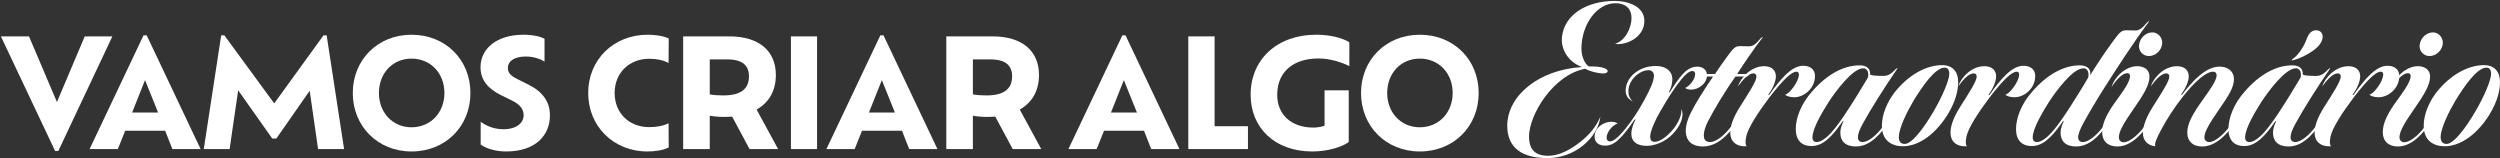
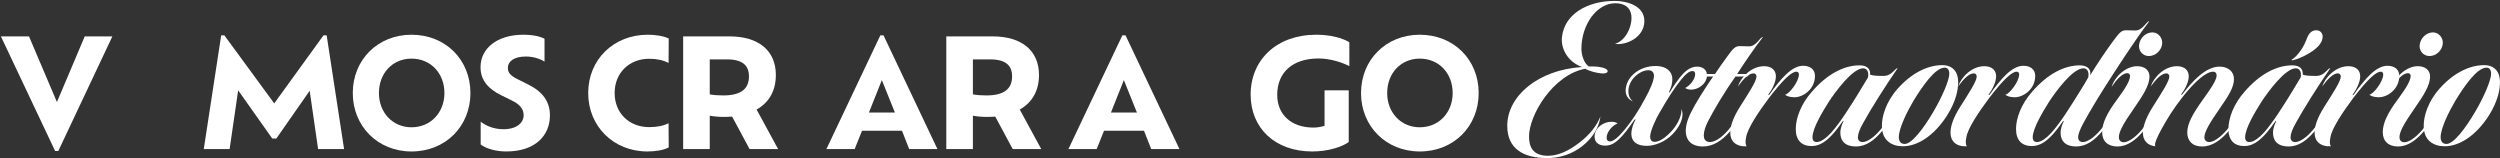
<svg xmlns="http://www.w3.org/2000/svg" width="2130" height="135" viewBox="0 0 2130 135" fill="none">
  <rect x="0" y="0" width="2130" height="135" fill="#333333" stroke="none" />
  <path d="M72.192 31H95.744L49.664 128.664H46.976L0.768 31H24.704L48.512 86.936L72.192 31Z" fill="white" />
-   <path d="M146.861 127L140.717 111.384H106.669L100.397 127H76.333L122.285 30.104H124.973L170.925 127H146.861ZM134.701 95.896L123.565 68.248L112.557 95.896H134.701Z" fill="white" />
  <path d="M293.162 127H271.018L263.85 77.336L235.434 118.04H231.978L202.922 76.952L195.626 127H173.61L188.458 30.104H191.146L233.642 88.088L275.626 30.104H278.314L293.162 127Z" fill="white" />
  <path d="M350.622 129.048C321.822 129.048 300.574 107.544 300.574 79.256C300.574 50.968 321.822 29.592 350.622 29.592C379.678 29.592 400.798 50.968 400.798 79.256C400.798 107.544 379.678 129.048 350.622 129.048ZM350.622 108.44C367.006 108.44 378.654 95.768 378.654 79.256C378.654 62.488 367.006 49.944 350.622 49.944C334.366 49.944 322.846 62.488 322.846 79.256C322.846 95.768 334.366 108.44 350.622 108.44Z" fill="white" />
  <path d="M431.298 129.048C422.338 129.048 414.274 126.616 409.538 123.16V103.704C413.762 106.904 420.29 110.104 428.866 110.104C440.898 110.104 446.146 104.088 446.146 98.2C446.146 93.336 443.458 89.24 436.418 85.784L426.818 81.048C416.194 75.8 409.41 68.504 409.41 57.24C409.41 41.24 423.49 29.592 445.89 29.592C454.21 29.592 460.61 31.128 463.938 33.048V52.504C460.482 50.2 454.466 48.152 448.066 48.152C438.338 48.152 432.706 51.992 432.706 58.008C432.706 61.976 435.138 64.664 441.026 67.48L450.242 72.088C462.658 78.36 468.546 86.808 468.546 98.328C468.546 114.968 456.642 129.048 431.298 129.048Z" fill="white" />
  <path d="M569.624 104.984L569.752 125.592C565.016 128.152 557.72 129.048 551.576 129.048C522.776 129.048 501.144 107.672 501.144 79.256C501.144 50.712 522.904 29.592 551.832 29.592C557.848 29.592 565.016 30.488 569.752 32.792L569.624 53.656C565.016 51.224 559.512 50.072 553.112 50.072C536.088 50.072 523.672 62.104 523.672 79.256C523.672 96.408 536.088 108.312 553.112 108.312C559.512 108.312 565.016 107.288 569.624 104.984Z" fill="white" />
  <path d="M662.945 127H638.625L623.777 99.352C621.601 99.48 619.297 99.608 616.865 99.608C612.257 99.608 608.289 99.224 604.705 98.584V127H582.049V31H621.473C646.561 31 661.025 43.288 661.025 63.896C661.025 77.592 655.009 87.448 644.641 93.336L662.945 127ZM616.225 81.304C631.329 81.304 638.113 75.672 638.113 65.048C638.113 56.088 632.993 50.584 619.297 50.584H604.705V80.408C608.161 81.048 612.001 81.304 616.225 81.304Z" fill="white" />
-   <path d="M673.873 127V31H696.145V127H673.873Z" fill="white" />
  <path d="M774.631 127L768.487 111.384H734.439L728.167 127H704.103L750.055 30.104H752.743L798.695 127H774.631ZM762.471 95.896L751.335 68.248L740.327 95.896H762.471Z" fill="white" />
  <path d="M887.14 127H862.82L847.972 99.352C845.796 99.48 843.492 99.608 841.06 99.608C836.452 99.608 832.484 99.224 828.9 98.584V127H806.244V31H845.668C870.756 31 885.22 43.288 885.22 63.896C885.22 77.592 879.204 87.448 868.836 93.336L887.14 127ZM840.42 81.304C855.524 81.304 862.308 75.672 862.308 65.048C862.308 56.088 857.188 50.584 843.492 50.584H828.9V80.408C832.356 81.048 836.196 81.304 840.42 81.304Z" fill="white" />
  <path d="M980.826 127L974.682 111.384H940.634L934.362 127H910.298L956.25 30.104H958.938L1004.89 127H980.826ZM968.666 95.896L957.53 68.248L946.522 95.896H968.666Z" fill="white" />
-   <path d="M1034.84 107.544H1063.25V127H1012.44V31H1034.84V107.544Z" fill="white" />
  <path d="M1123.4 49.816C1101 49.816 1088.19 61.976 1088.19 80.792C1088.19 97.304 1099.72 108.696 1119.17 108.696C1122.37 108.696 1125.83 108.056 1128.52 107.16V76.952H1149.12V120.984C1143.87 124.952 1131.84 129.048 1118.02 129.048C1086.02 129.048 1065.54 108.824 1065.54 80.664C1065.54 51.096 1087.55 29.592 1121.47 29.592C1133.63 29.592 1143.88 32.408 1149.64 35.992V56.344C1143.49 53.144 1133.25 49.816 1123.4 49.816Z" fill="white" />
  <path d="M1209.65 129.048C1180.85 129.048 1159.6 107.544 1159.6 79.256C1159.6 50.968 1180.85 29.592 1209.65 29.592C1238.71 29.592 1259.83 50.968 1259.83 79.256C1259.83 107.544 1238.71 129.048 1209.65 129.048ZM1209.65 108.44C1226.04 108.44 1237.68 95.768 1237.68 79.256C1237.68 62.488 1226.04 49.944 1209.65 49.944C1193.4 49.944 1181.88 62.488 1181.88 79.256C1181.88 95.768 1193.4 108.44 1209.65 108.44Z" fill="white" />
  <path d="M1375.8 0.78C1385.52 0.78 1401 4.56 1401 17.88C1401 32.1 1384.98 38.94 1375.98 37.32C1384.26 34.98 1390.02 24.36 1390.02 15.36C1390.02 6.36 1383.9 2.76 1376.34 2.76C1359.96 2.76 1347.36 21.66 1347.36 41.46C1347.36 47.4 1349.88 54.24 1353.66 56.58C1356.36 56.58 1360.68 56.58 1364.1 57.3C1369.14 58.38 1369.86 59.82 1369.68 60.9C1369.5 62.16 1367.16 62.88 1364.28 62.52C1360.32 62.16 1354.38 60.72 1350.6 58.56C1323.06 63.78 1302.72 98.16 1302.72 116.34C1302.72 125.34 1306.14 132.72 1318.92 132.72C1327.92 132.72 1337.1 128.22 1346.28 121.02C1354.56 114.54 1360.32 107.34 1363.56 99.24C1362.48 108.42 1357.08 117.24 1348.62 124.08C1340.16 130.92 1329.54 134.7 1318.38 134.7C1297.68 134.7 1284.18 126.6 1284.18 107.16C1284.18 81.96 1310.28 59.46 1347.9 57.12C1335.3 52.44 1329.72 41.1 1330.8 31.56C1332.78 12.48 1351.86 0.78 1375.8 0.78Z" fill="white" />
  <path d="M1425.01 114.36C1418.53 121.02 1409.71 124.26 1403.05 124.26C1394.41 124.26 1389.91 120.48 1389.91 114C1389.91 109.68 1391.89 104.64 1393.15 102.66C1393.87 101.58 1393.15 101.22 1392.43 102.3C1389.73 106.26 1385.05 112.56 1382.89 114.9C1377.67 120.84 1373.53 124.08 1367.59 124.08C1362.73 124.08 1358.41 121.74 1358.59 116.16C1358.77 108.6 1366.33 103.74 1372.99 103.74C1375.33 103.74 1377.31 104.46 1378.21 105.18C1373.35 106.98 1368.85 112.74 1368.85 117.24C1368.85 119.76 1370.29 120.48 1371.73 120.48C1374.43 120.48 1378.57 117.24 1383.97 110.76C1390.81 102.48 1396.21 94.02 1401.43 84.3C1406.11 75.84 1409.17 68.64 1409.17 64.5C1409.17 61.26 1407.01 59.82 1404.49 59.82C1397.11 59.82 1387.39 67.92 1387.39 77.64C1387.39 80.52 1388.11 83.94 1391.35 86.46C1386.67 84.48 1385.05 80.7 1385.05 77.28C1385.05 66.3 1395.85 56.22 1410.79 56.22C1419.79 56.22 1424.83 61.08 1424.83 67.2C1424.83 71.16 1423.93 74.58 1422.13 78C1421.77 78.72 1422.31 79.26 1422.85 78.36C1426.63 72.06 1429.33 68.46 1431.13 66.12C1434.19 62.34 1439.05 56.76 1445.89 56.76C1450.75 56.76 1454.35 59.46 1454.35 64.14C1454.35 71.16 1447.15 76.38 1440.85 76.38C1439.05 76.38 1436.71 75.84 1435.81 74.94C1440.13 72.78 1444.27 67.38 1444.27 63.06C1444.27 61.26 1443.37 60.54 1441.93 60.54C1439.41 60.54 1436.53 62.7 1432.57 67.56C1427.35 73.86 1421.23 83.22 1414.03 95.82C1410.97 100.86 1405.93 111.66 1405.93 116.34C1405.93 119.04 1407.01 120.84 1409.71 120.84C1412.59 120.84 1417.27 119.04 1423.57 112.38C1428.61 107.16 1432.39 99.78 1432.57 94.56C1432.57 94.02 1432.57 93.3 1432.39 92.76C1433.11 94.02 1433.47 95.64 1433.47 97.26C1433.47 101.94 1431.31 107.7 1425.01 114.36Z" fill="white" />
  <path d="M1450.72 124.8C1441.72 124.8 1436.86 120.12 1436.32 112.92C1435.96 108.06 1437.4 102.3 1441 95.28C1444.42 88.26 1451.62 76.74 1459.54 65.22H1448.74C1446.94 65.22 1446.58 64.68 1446.94 63.96C1447.48 62.88 1449.28 63.06 1451.44 63.06H1461.16C1463.86 58.92 1468.72 52.08 1471.24 48.66C1477 40.56 1478.62 39.3 1482.58 39.3C1484.56 39.3 1487.44 39.48 1490.14 39.48C1496.62 39.48 1499.32 31.56 1502.02 31.56C1495.72 39.48 1483.12 58.02 1480.06 63.06H1487.26C1489.24 63.06 1489.78 63.42 1489.6 64.32C1489.42 65.04 1488.7 65.22 1485.28 65.22H1478.62C1468.54 79.44 1459.9 94.2 1455.04 103.74C1453.06 107.7 1451.62 111.84 1451.62 115.44C1451.62 117.78 1452.52 121.02 1456.84 121.02C1460.98 121.02 1466.56 117.6 1472.5 110.76C1477.9 104.46 1481.14 99.6 1484.74 93.12C1483.12 99.06 1479.16 105.9 1473.94 112.02C1466.92 119.94 1459.72 124.8 1450.72 124.8Z" fill="white" />
  <path d="M1507.48 83.04C1498.3 95.28 1488.76 109.5 1487.68 117.06C1486.96 120.3 1486.96 123.36 1488.22 124.62C1479.04 125.16 1474.18 120.3 1474.18 113.1C1474.18 107.52 1476.52 100.32 1482.46 90.96C1490.2 78.72 1496.5 69.18 1496.5 65.22C1496.5 63.42 1495.42 62.52 1493.98 62.52C1490.02 62.52 1485.34 67.2 1480.66 73.68C1483.36 65.58 1492.36 56.4 1502.98 56.4C1509.82 56.4 1513.06 60.18 1513.06 65.04C1513.06 69.72 1510 76.02 1506.94 80.16C1506.22 80.88 1506.76 81.42 1507.48 80.7C1517.2 67.02 1526.56 56.04 1536.28 56.04C1542.4 56.04 1546.36 59.28 1546.36 64.68C1546.36 75.84 1536.46 82.86 1528.9 82.86C1525.12 82.86 1522.42 81.96 1520.8 80.7C1524.22 80.34 1532.68 69.54 1532.68 63.42C1532.68 61.62 1531.6 61.08 1530.52 61.08C1526.38 61.08 1519.18 67.92 1507.48 83.04Z" fill="white" />
  <path d="M1581.29 124.8C1572.11 124.8 1567.97 120.12 1567.97 113.1C1567.97 108.96 1569.77 105.18 1570.49 103.74C1570.85 103.2 1570.49 102.66 1569.95 103.38C1567.97 106.26 1564.01 111.66 1560.95 114.9C1555.91 120.3 1550.51 124.44 1543.49 124.44C1535.03 124.44 1529.99 119.58 1529.99 109.86C1529.99 100.68 1534.49 88.44 1543.85 78C1556.81 63.06 1571.03 55.68 1584.35 55.68C1589.21 55.68 1593.71 57.48 1593.35 63.6C1595.33 64.5 1599.65 64.68 1604.87 64.68C1612.07 64.68 1614.95 57.48 1616.75 58.2C1606.49 72.96 1593.35 93.84 1587.41 104.82C1584.35 110.22 1582.91 114.18 1582.91 117.06C1582.91 119.22 1584.17 121.02 1586.87 121.02C1590.65 121.02 1596.05 117.6 1601.63 111.12C1607.03 105 1610.45 99.96 1614.23 93.12C1612.25 99.78 1607.75 106.62 1603.07 112.2C1596.95 119.4 1589.93 124.8 1581.29 124.8ZM1591.55 65.94C1592.45 60.9 1590.47 58.2 1587.41 58.2C1578.41 58.2 1563.83 78 1558.07 86.82C1553.39 94.38 1544.21 108.96 1544.21 117.06C1544.21 119.58 1545.47 121.02 1547.81 121.02C1551.23 121.02 1555.73 117.96 1560.59 112.56C1567.97 104.28 1576.79 90.06 1582.73 80.52L1591.55 65.94Z" fill="white" />
  <path d="M1668.36 69.72C1668.36 76.74 1666.56 85.92 1659.18 97.98C1647.3 116.7 1632.9 124.62 1621.2 124.62C1611.66 124.62 1603.2 119.58 1603.38 106.98C1603.38 99.06 1606.8 86.82 1616.88 75.48C1628.22 62.7 1641.9 55.5 1654.86 55.5C1663.86 55.5 1668.36 61.44 1668.36 69.72ZM1660.8 62.88C1660.8 59.46 1659.36 57.66 1656.84 57.66C1648.56 57.66 1637.58 74.04 1630.38 85.74C1625.16 94.56 1617.96 108.78 1617.78 116.7C1617.78 121.2 1620.12 122.64 1622.82 122.64C1628.76 122.64 1638.66 109.86 1647.3 95.1C1655.04 81.96 1660.8 68.1 1660.8 62.88Z" fill="white" />
  <path d="M1695.13 83.04C1685.95 95.28 1676.41 109.5 1675.33 117.06C1674.61 120.3 1674.61 123.36 1675.87 124.62C1666.69 125.16 1661.83 120.3 1661.83 113.1C1661.83 107.52 1664.17 100.32 1670.11 90.96C1677.85 78.72 1684.15 69.18 1684.15 65.22C1684.15 63.42 1683.07 62.52 1681.63 62.52C1677.67 62.52 1672.99 67.2 1668.31 73.68C1671.01 65.58 1680.01 56.4 1690.63 56.4C1697.47 56.4 1700.71 60.18 1700.71 65.04C1700.71 69.72 1697.65 76.02 1694.59 80.16C1693.87 80.88 1694.41 81.42 1695.13 80.7C1704.85 67.02 1714.21 56.04 1723.93 56.04C1730.05 56.04 1734.01 59.28 1734.01 64.68C1734.01 75.84 1724.11 82.86 1716.55 82.86C1712.77 82.86 1710.07 81.96 1708.45 80.7C1711.87 80.34 1720.33 69.54 1720.33 63.42C1720.33 61.62 1719.25 61.08 1718.17 61.08C1714.03 61.08 1706.83 67.92 1695.13 83.04Z" fill="white" />
  <path d="M1780.83 64.14C1786.41 54.96 1794.51 42.9 1800.27 35.16C1806.03 27.24 1807.65 25.8 1811.61 25.8C1813.41 25.8 1816.65 25.98 1819.35 25.98C1825.65 25.98 1828.71 18.06 1831.23 18.06C1817.91 35.7 1802.25 60.18 1792.71 75.12C1785.87 85.92 1779.93 96 1775.07 104.82C1772.19 110.22 1770.57 114.18 1770.57 117.06C1770.57 119.22 1771.83 121.02 1774.53 121.02C1778.31 121.02 1783.71 117.6 1789.29 111.12C1794.69 105 1798.11 99.96 1801.89 93.12C1799.91 99.78 1795.41 106.62 1790.73 112.2C1784.61 119.4 1777.59 124.8 1768.95 124.8C1759.77 124.8 1755.63 120.12 1755.63 113.1C1755.63 108.96 1757.43 105.18 1758.15 103.74C1758.51 103.2 1758.15 102.66 1757.61 103.38C1755.63 106.26 1751.67 111.66 1748.61 114.9C1743.57 120.3 1738.17 124.44 1731.15 124.44C1722.69 124.44 1717.65 119.58 1717.65 109.86C1717.65 100.68 1722.15 88.44 1731.51 78C1744.47 63.06 1758.69 55.68 1772.01 55.68C1777.05 55.68 1781.91 57.84 1780.83 64.14ZM1779.21 65.94C1780.11 60.9 1778.13 58.2 1775.07 58.2C1765.89 58.2 1751.49 78 1745.73 86.82C1741.05 94.38 1731.87 109.14 1731.87 117.06C1731.87 119.58 1733.13 121.02 1735.47 121.02C1738.89 121.02 1743.39 117.96 1748.25 112.56C1755.63 104.28 1764.45 90.06 1770.39 80.52C1774.53 74.04 1777.59 68.82 1779.21 65.94Z" fill="white" />
  <path d="M1804 124.8C1795.9 124.8 1791.04 120.3 1791.04 112.56C1791.04 104.82 1795.36 96 1804 84.48C1810.84 75.12 1814.8 68.82 1814.8 64.68C1814.8 63.24 1813.9 62.34 1812.46 62.34C1808.5 62.34 1803.64 67.2 1799.14 74.04C1801.48 65.76 1810.84 56.4 1820.92 56.4C1827.04 56.4 1831.36 59.64 1831.36 65.22C1831.36 72.6 1825.96 81.06 1818.22 92.22C1809.22 105.18 1805.26 112.02 1805.26 117.06C1805.26 119.04 1806.52 121.2 1809.4 121.2C1812.82 121.2 1818.4 117.96 1824.34 111.12C1829.74 104.82 1832.98 99.96 1836.76 93.12C1835.14 99.06 1830.82 106.26 1825.6 112.38C1819.3 119.58 1812.28 124.8 1804 124.8ZM1822.54 37.86C1823.44 31.92 1828.48 27.6 1833.88 27.6C1838.92 27.6 1842.7 32.46 1842.16 37.32C1841.62 42.9 1836.58 47.76 1830.82 47.76C1825.42 47.76 1821.64 42.9 1822.54 37.86Z" fill="white" />
  <path d="M1876.51 85.38C1883.35 75.84 1888.57 68.46 1888.57 64.14C1888.57 62.52 1887.67 61.08 1885.51 61.08C1879.93 61.08 1870.57 68.64 1859.41 82.86C1851.85 92.4 1845.91 102.12 1841.77 109.68C1837.81 116.88 1835.11 123 1836.37 124.62C1830.25 124.08 1825.75 120.12 1825.75 113.28C1825.75 107.88 1828.27 100.32 1834.21 90.96C1841.95 78.72 1848.25 69.18 1848.25 65.22C1848.25 63.42 1847.17 62.52 1845.73 62.52C1841.77 62.52 1837.09 67.2 1832.41 73.68C1835.11 65.58 1844.11 56.4 1854.73 56.4C1861.57 56.4 1864.81 60.18 1864.81 65.04C1864.81 69.72 1861.75 75.84 1858.69 79.98C1858.15 80.7 1858.69 81.06 1859.23 80.52C1867.87 69.18 1879.21 56.76 1891.09 56.76C1898.11 56.76 1903.33 60.72 1903.33 67.38C1903.33 74.04 1899.19 81.06 1891.09 92.58C1882.63 104.82 1878.13 112.2 1878.13 117.06C1878.13 119.22 1879.57 121.02 1882.27 121.02C1885.69 121.02 1891.27 117.6 1897.21 110.76C1902.61 104.46 1905.85 99.6 1909.45 93.12C1907.83 99.06 1903.69 105.9 1898.47 112.02C1892.17 119.22 1884.97 124.8 1876.15 124.8C1867.87 124.8 1863.55 119.94 1863.55 112.92C1863.55 105.54 1867.87 97.44 1876.51 85.38Z" fill="white" />
  <path d="M1949.92 124.8C1940.74 124.8 1936.6 120.12 1936.6 113.1C1936.6 108.96 1938.4 105.18 1939.12 103.74C1939.48 103.2 1939.12 102.66 1938.58 103.38C1936.6 106.26 1932.64 111.66 1929.58 114.9C1924.54 120.3 1919.14 124.44 1912.12 124.44C1903.66 124.44 1898.62 119.58 1898.62 109.86C1898.62 100.68 1903.12 88.44 1912.48 78C1925.44 63.06 1939.66 55.68 1952.98 55.68C1957.84 55.68 1962.34 57.48 1961.98 63.6C1963.96 64.5 1968.28 64.68 1973.5 64.68C1980.7 64.68 1983.58 57.48 1985.38 58.2C1975.12 72.96 1961.98 93.84 1956.04 104.82C1952.98 110.22 1951.54 114.18 1951.54 117.06C1951.54 119.22 1952.8 121.02 1955.5 121.02C1959.28 121.02 1964.68 117.6 1970.26 111.12C1975.66 105 1979.08 99.96 1982.86 93.12C1980.88 99.78 1976.38 106.62 1971.7 112.2C1965.58 119.4 1958.56 124.8 1949.92 124.8ZM1960.18 65.94C1961.08 60.9 1959.1 58.2 1956.04 58.2C1947.04 58.2 1932.46 78 1926.7 86.82C1922.02 94.38 1912.84 108.96 1912.84 117.06C1912.84 119.58 1914.1 121.02 1916.44 121.02C1919.86 121.02 1924.36 117.96 1929.22 112.56C1936.6 104.28 1945.42 90.06 1951.36 80.52L1960.18 65.94ZM1952.44 51.18C1952.44 50.64 1953.52 50.28 1954.96 49.02C1958.56 45.96 1962.88 39.84 1965.22 33.36C1967.2 27.96 1969.72 25.8 1973.5 25.8C1977.1 25.8 1978.9 28.5 1978.9 31.2C1978.9 40.56 1963.96 47.76 1957.12 50.28C1954.6 51.18 1952.62 51.72 1952.44 51.18Z" fill="white" />
  <path d="M2005.32 83.04C1996.14 95.28 1986.6 109.5 1985.52 117.06C1984.8 120.3 1984.8 123.36 1986.06 124.62C1976.88 125.16 1972.02 120.3 1972.02 113.1C1972.02 107.52 1974.36 100.32 1980.3 90.96C1988.04 78.72 1994.34 69.18 1994.34 65.22C1994.34 63.42 1993.26 62.52 1991.82 62.52C1987.86 62.52 1983.18 67.2 1978.5 73.68C1981.2 65.58 1990.2 56.4 2000.82 56.4C2007.66 56.4 2010.9 60.18 2010.9 65.04C2010.9 69.72 2007.84 76.02 2004.78 80.16C2004.06 80.88 2004.6 81.42 2005.32 80.7C2015.04 67.02 2024.4 56.04 2034.12 56.04C2040.24 56.04 2044.2 59.28 2044.2 64.68C2044.2 75.84 2034.3 82.86 2026.74 82.86C2022.96 82.86 2020.26 81.96 2018.64 80.7C2022.06 80.34 2030.52 69.54 2030.52 63.42C2030.52 61.62 2029.44 61.08 2028.36 61.08C2024.22 61.08 2017.02 67.92 2005.32 83.04Z" fill="white" />
  <path d="M2043.08 124.8C2034.98 124.8 2030.12 120.3 2030.12 112.56C2030.12 104.82 2034.44 96 2043.08 84.48C2049.92 75.12 2053.88 68.82 2053.88 64.68C2053.88 63.24 2052.98 62.34 2051.54 62.34C2047.58 62.34 2042.72 67.2 2038.22 74.04C2040.56 65.76 2049.92 56.4 2060 56.4C2066.12 56.4 2070.44 59.64 2070.44 65.22C2070.44 72.6 2065.04 81.06 2057.3 92.22C2048.3 105.18 2044.34 112.02 2044.34 117.06C2044.34 119.04 2045.6 121.2 2048.48 121.2C2051.9 121.2 2057.48 117.96 2063.42 111.12C2068.82 104.82 2072.06 99.96 2075.84 93.12C2074.22 99.06 2069.9 106.26 2064.68 112.38C2058.38 119.58 2051.36 124.8 2043.08 124.8ZM2061.62 37.86C2062.52 31.92 2067.56 27.6 2072.96 27.6C2078 27.6 2081.78 32.46 2081.24 37.32C2080.7 42.9 2075.66 47.76 2069.9 47.76C2064.5 47.76 2060.72 42.9 2061.62 37.86Z" fill="white" />
  <path d="M2129.99 69.72C2129.99 76.74 2128.19 85.92 2120.81 97.98C2108.93 116.7 2094.53 124.62 2082.83 124.62C2073.29 124.62 2064.83 119.58 2065.01 106.98C2065.01 99.06 2068.43 86.82 2078.51 75.48C2089.85 62.7 2103.53 55.5 2116.49 55.5C2125.49 55.5 2129.99 61.44 2129.99 69.72ZM2122.43 62.88C2122.43 59.46 2120.99 57.66 2118.47 57.66C2110.19 57.66 2099.21 74.04 2092.01 85.74C2086.79 94.56 2079.59 108.78 2079.41 116.7C2079.41 121.2 2081.75 122.64 2084.45 122.64C2090.39 122.64 2100.29 109.86 2108.93 95.1C2116.67 81.96 2122.43 68.1 2122.43 62.88Z" fill="white" />
</svg>